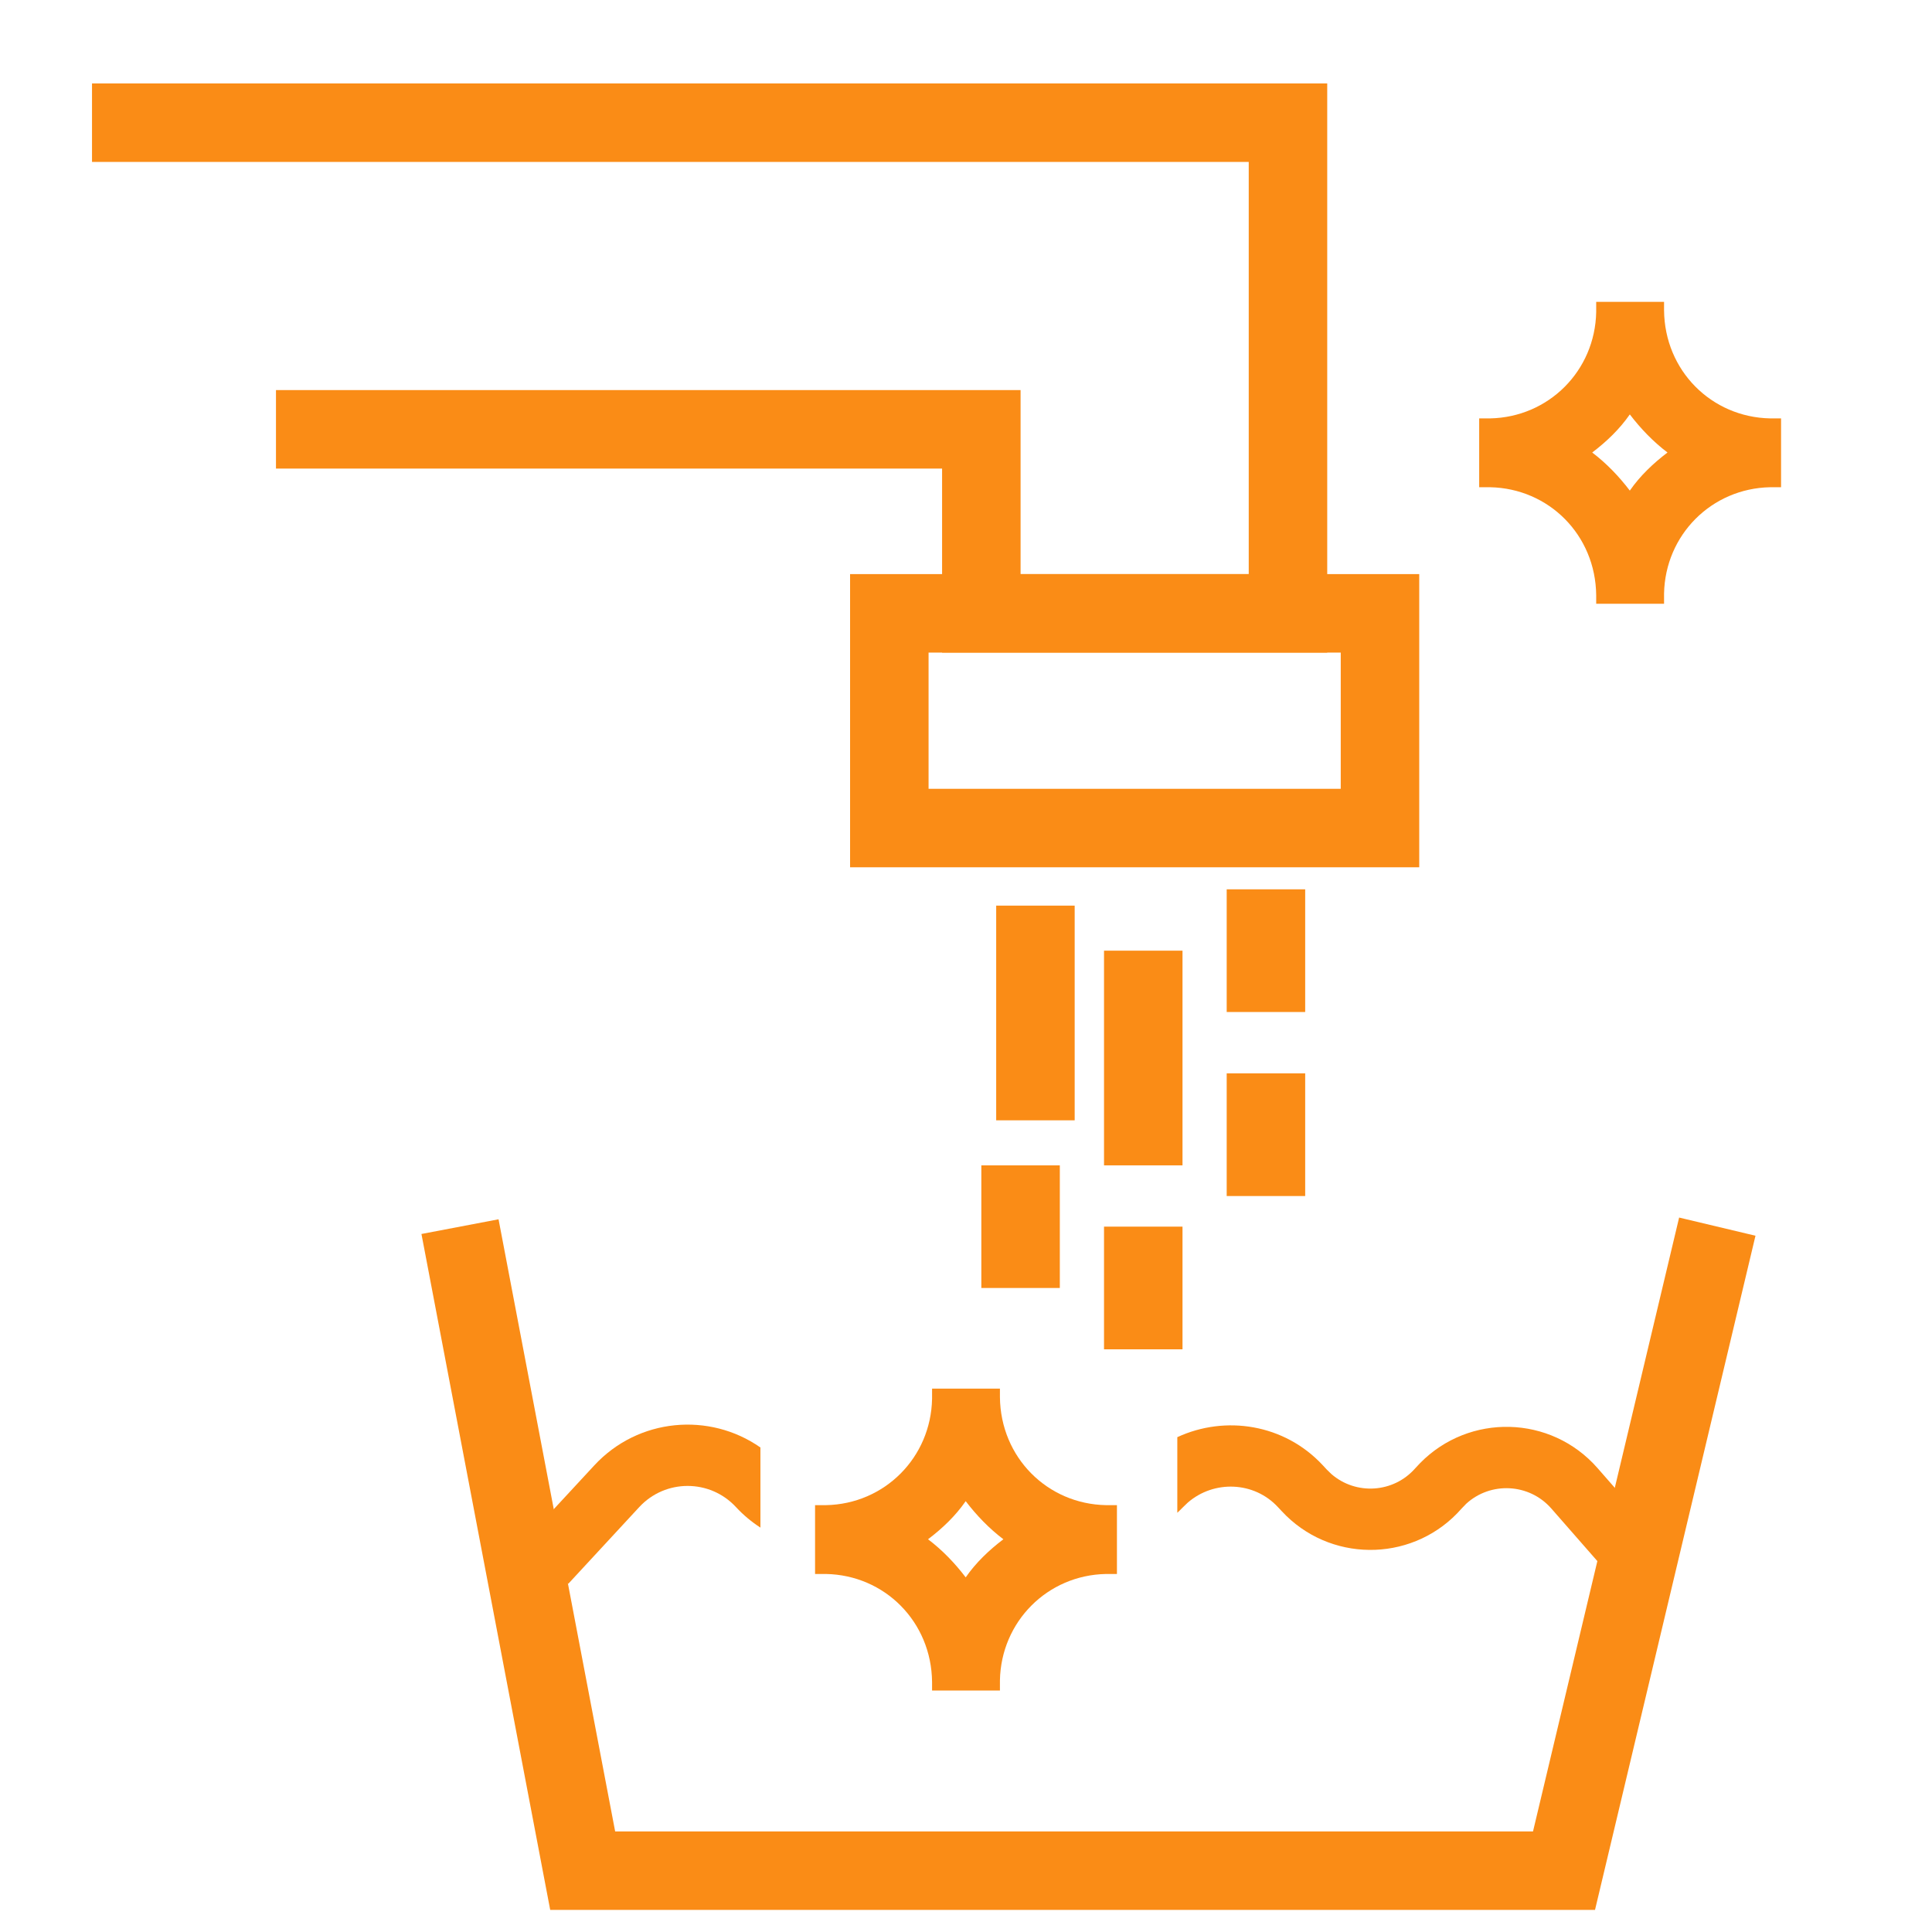
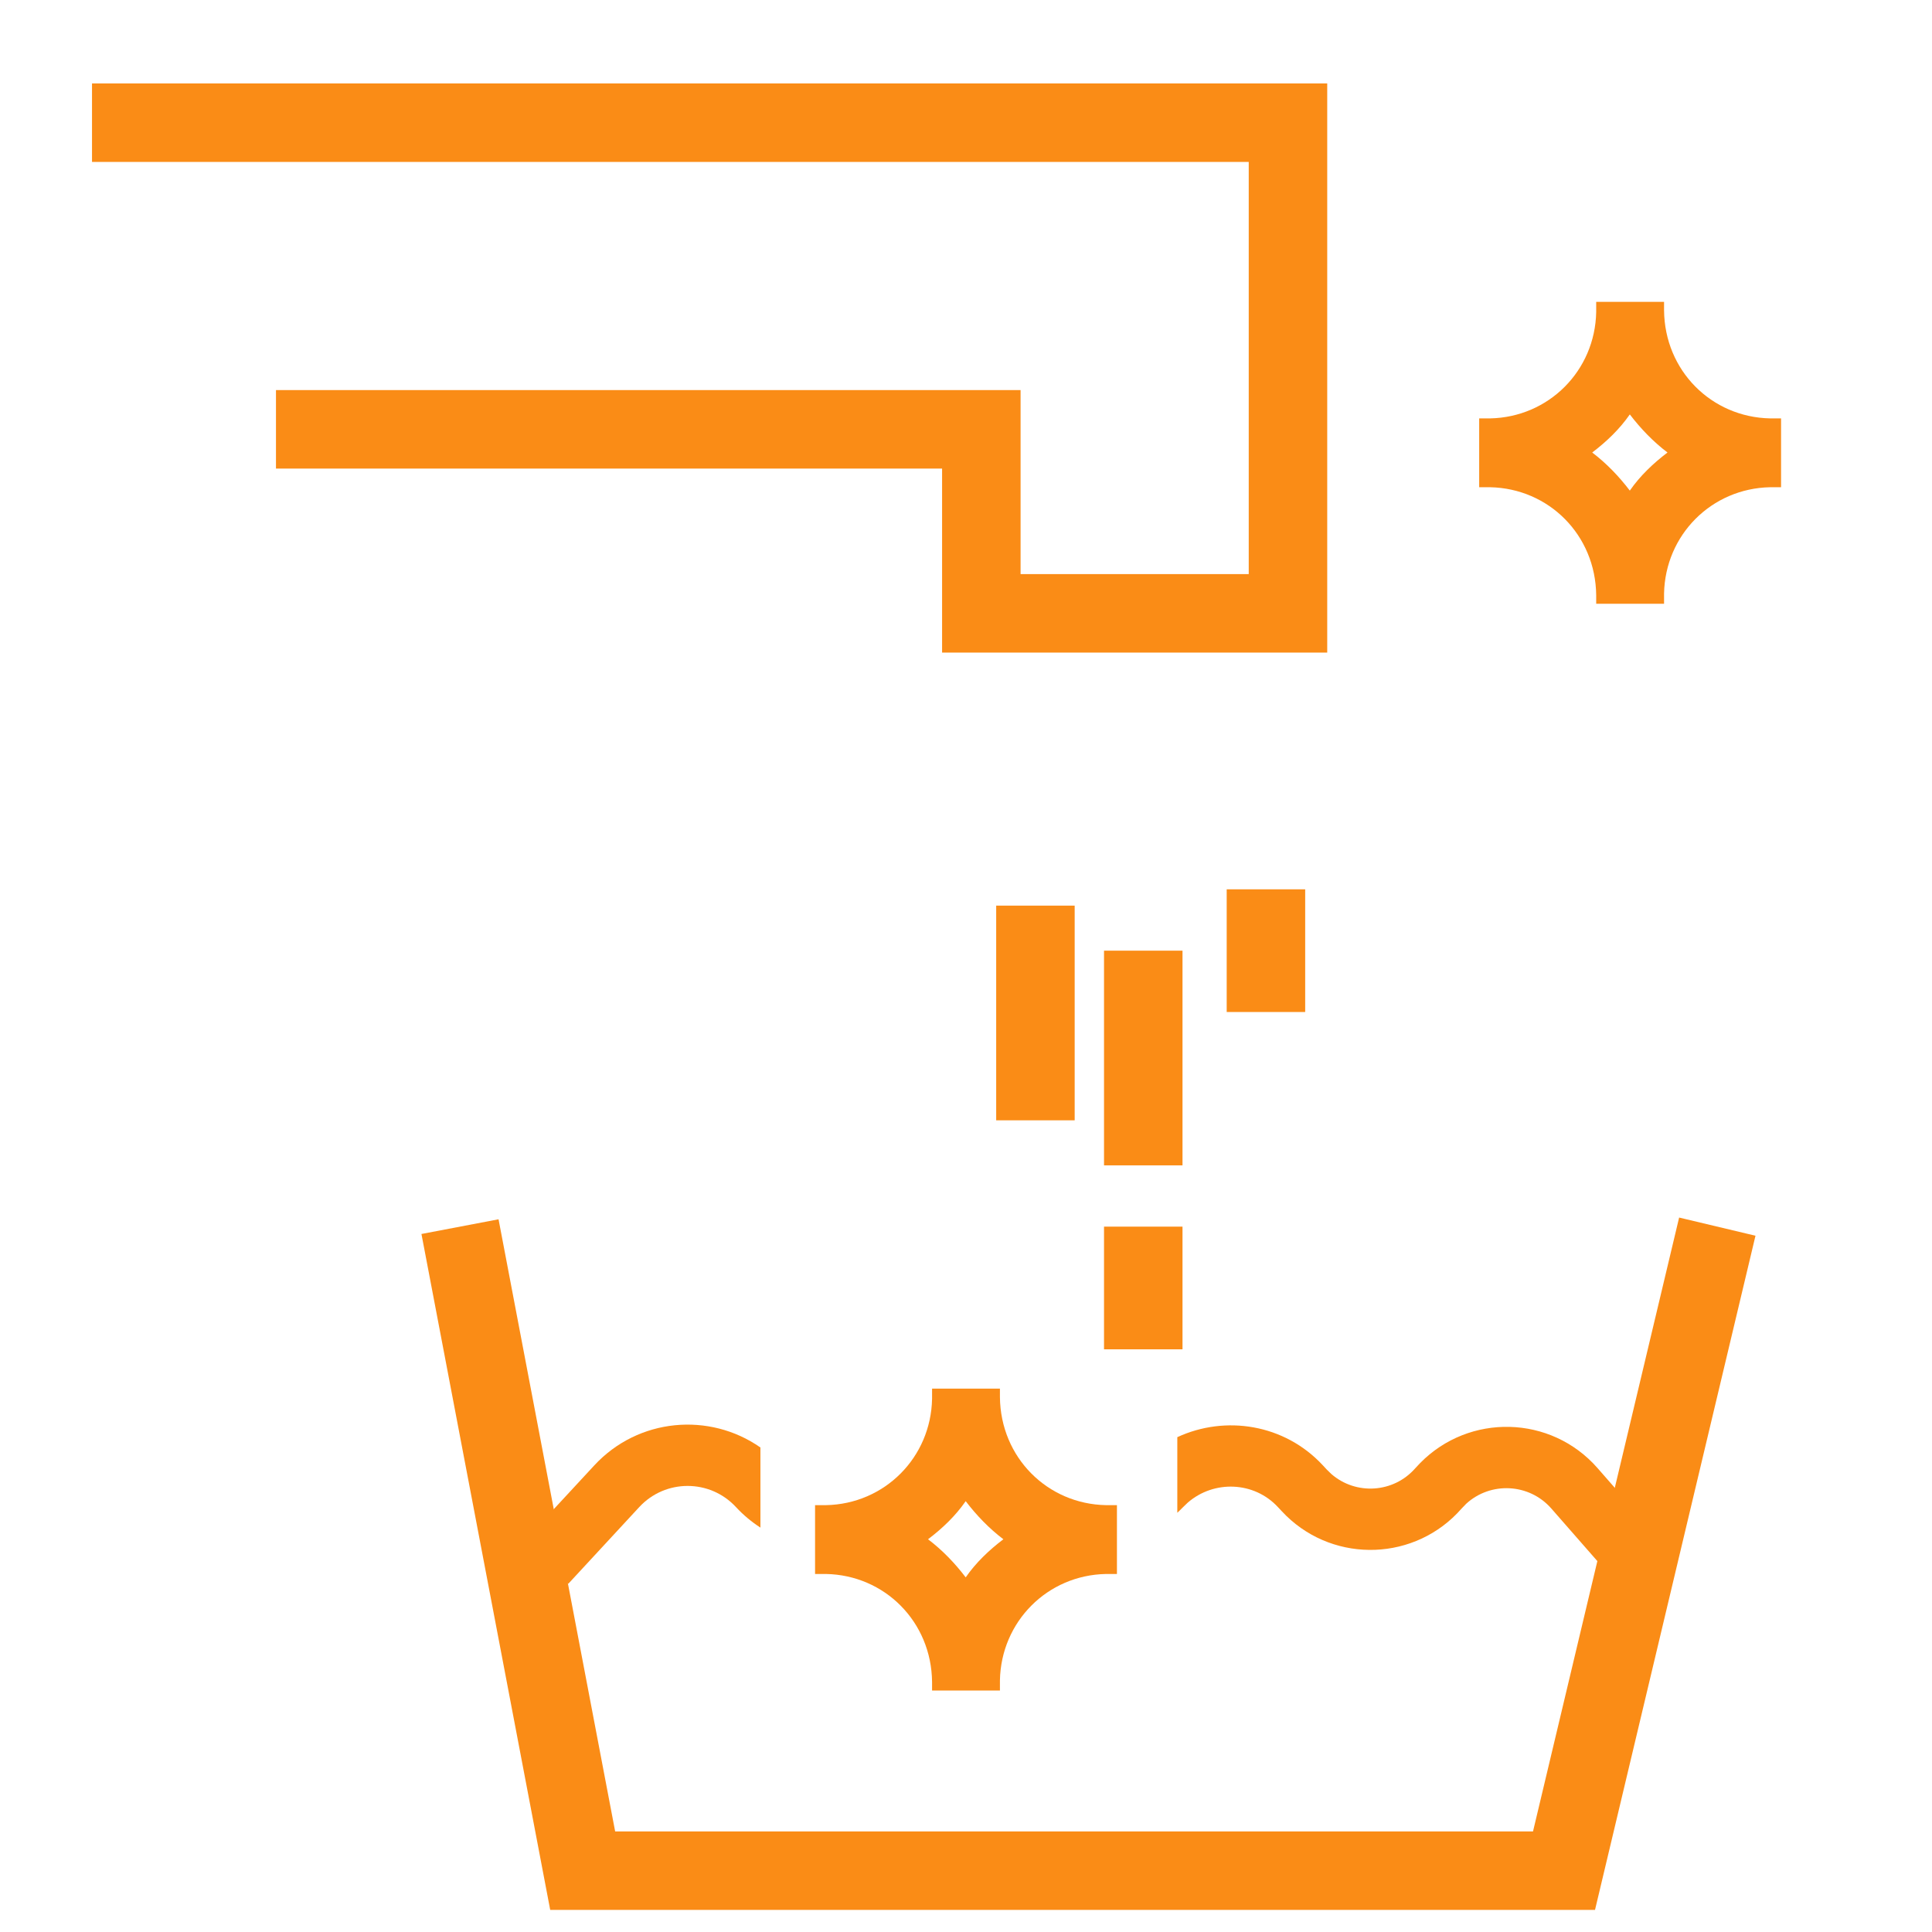
<svg xmlns="http://www.w3.org/2000/svg" width="32" height="32" viewBox="0 0 32 32" fill="none">
  <rect width="32" height="32" fill="white" />
  <path d="M7.619 20.317L9.651 30.984H25.905L28.444 20.317" stroke="#FA8C16" stroke-width="1.3" />
  <path d="M1.524 2.032H21.333V10.159H16.254V7.111H4.571" stroke="#FA8C16" stroke-width="1.3" />
-   <line x1="20.968" y1="18.428" x2="20.968" y2="19.16" stroke="#FA8C16" stroke-width="1.3" stroke-linecap="square" />
-   <line x1="16.904" y1="19.952" x2="16.904" y2="20.683" stroke="#FA8C16" stroke-width="1.3" stroke-linecap="square" />
  <line x1="20.968" y1="15.38" x2="20.968" y2="16.112" stroke="#FA8C16" stroke-width="1.3" stroke-linecap="square" />
  <line x1="18.936" y1="20.967" x2="18.936" y2="21.699" stroke="#FA8C16" stroke-width="1.3" stroke-linecap="square" />
  <line x1="18.936" y1="16.396" x2="18.936" y2="18.652" stroke="#FA8C16" stroke-width="1.3" stroke-linecap="square" />
  <line x1="17.15" y1="15.65" x2="17.15" y2="17.906" stroke="#FA8C16" stroke-width="1.3" stroke-linecap="square" />
-   <rect x="14.73" y="10.159" width="8.127" height="3.556" stroke="#FA8C16" stroke-width="1.3" />
  <path d="M9.842 24.273C10.571 23.484 11.752 23.385 12.595 23.975V25.302C12.45 25.208 12.313 25.095 12.19 24.962C11.758 24.495 11.02 24.495 10.588 24.962L9.413 26.232L8.667 25.542L9.842 24.273Z" fill="#FA8C16" />
  <path d="M19.5 23.804C20.294 23.436 21.276 23.585 21.912 24.272L21.973 24.338L22.051 24.414C22.456 24.767 23.081 24.732 23.443 24.317L23.52 24.235C24.331 23.406 25.687 23.433 26.461 24.317L27.557 25.57L26.792 26.239L25.696 24.987C25.327 24.565 24.688 24.538 24.285 24.907L24.208 24.987C23.448 25.855 22.122 25.9 21.305 25.107L21.228 25.028L21.166 24.962C20.772 24.536 20.105 24.511 19.671 24.89L19.587 24.971C19.559 25.001 19.529 25.028 19.5 25.056V23.804Z" fill="#FA8C16" />
  <path d="M18.32 24.93C17.347 24.912 16.572 24.139 16.562 23.141V23H15.438V23.169C15.419 24.139 14.653 24.912 13.68 24.93H13.5V26.07H13.68C14.653 26.088 15.428 26.861 15.438 27.859V28H16.562V27.831C16.581 26.861 17.347 26.088 18.32 26.07H18.5V24.93H18.32ZM15.995 26.126C15.816 25.891 15.608 25.674 15.371 25.495C15.608 25.316 15.825 25.109 15.995 24.864C16.175 25.1 16.383 25.316 16.619 25.495C16.383 25.674 16.165 25.881 15.995 26.126Z" fill="#FA8C16" />
  <path d="M29.32 6.93C28.347 6.911 27.572 6.139 27.562 5.141V5H26.438V5.169C26.419 6.139 25.653 6.911 24.68 6.93H24.5V8.07H24.68C25.653 8.089 26.428 8.861 26.438 9.859V10H27.562V9.831C27.581 8.861 28.347 8.089 29.32 8.07H29.5V6.93H29.32ZM26.995 8.126C26.816 7.891 26.608 7.674 26.372 7.495C26.608 7.316 26.825 7.109 26.995 6.864C27.175 7.1 27.383 7.316 27.619 7.495C27.383 7.674 27.165 7.881 26.995 8.126Z" fill="#FA8C16" />
</svg>